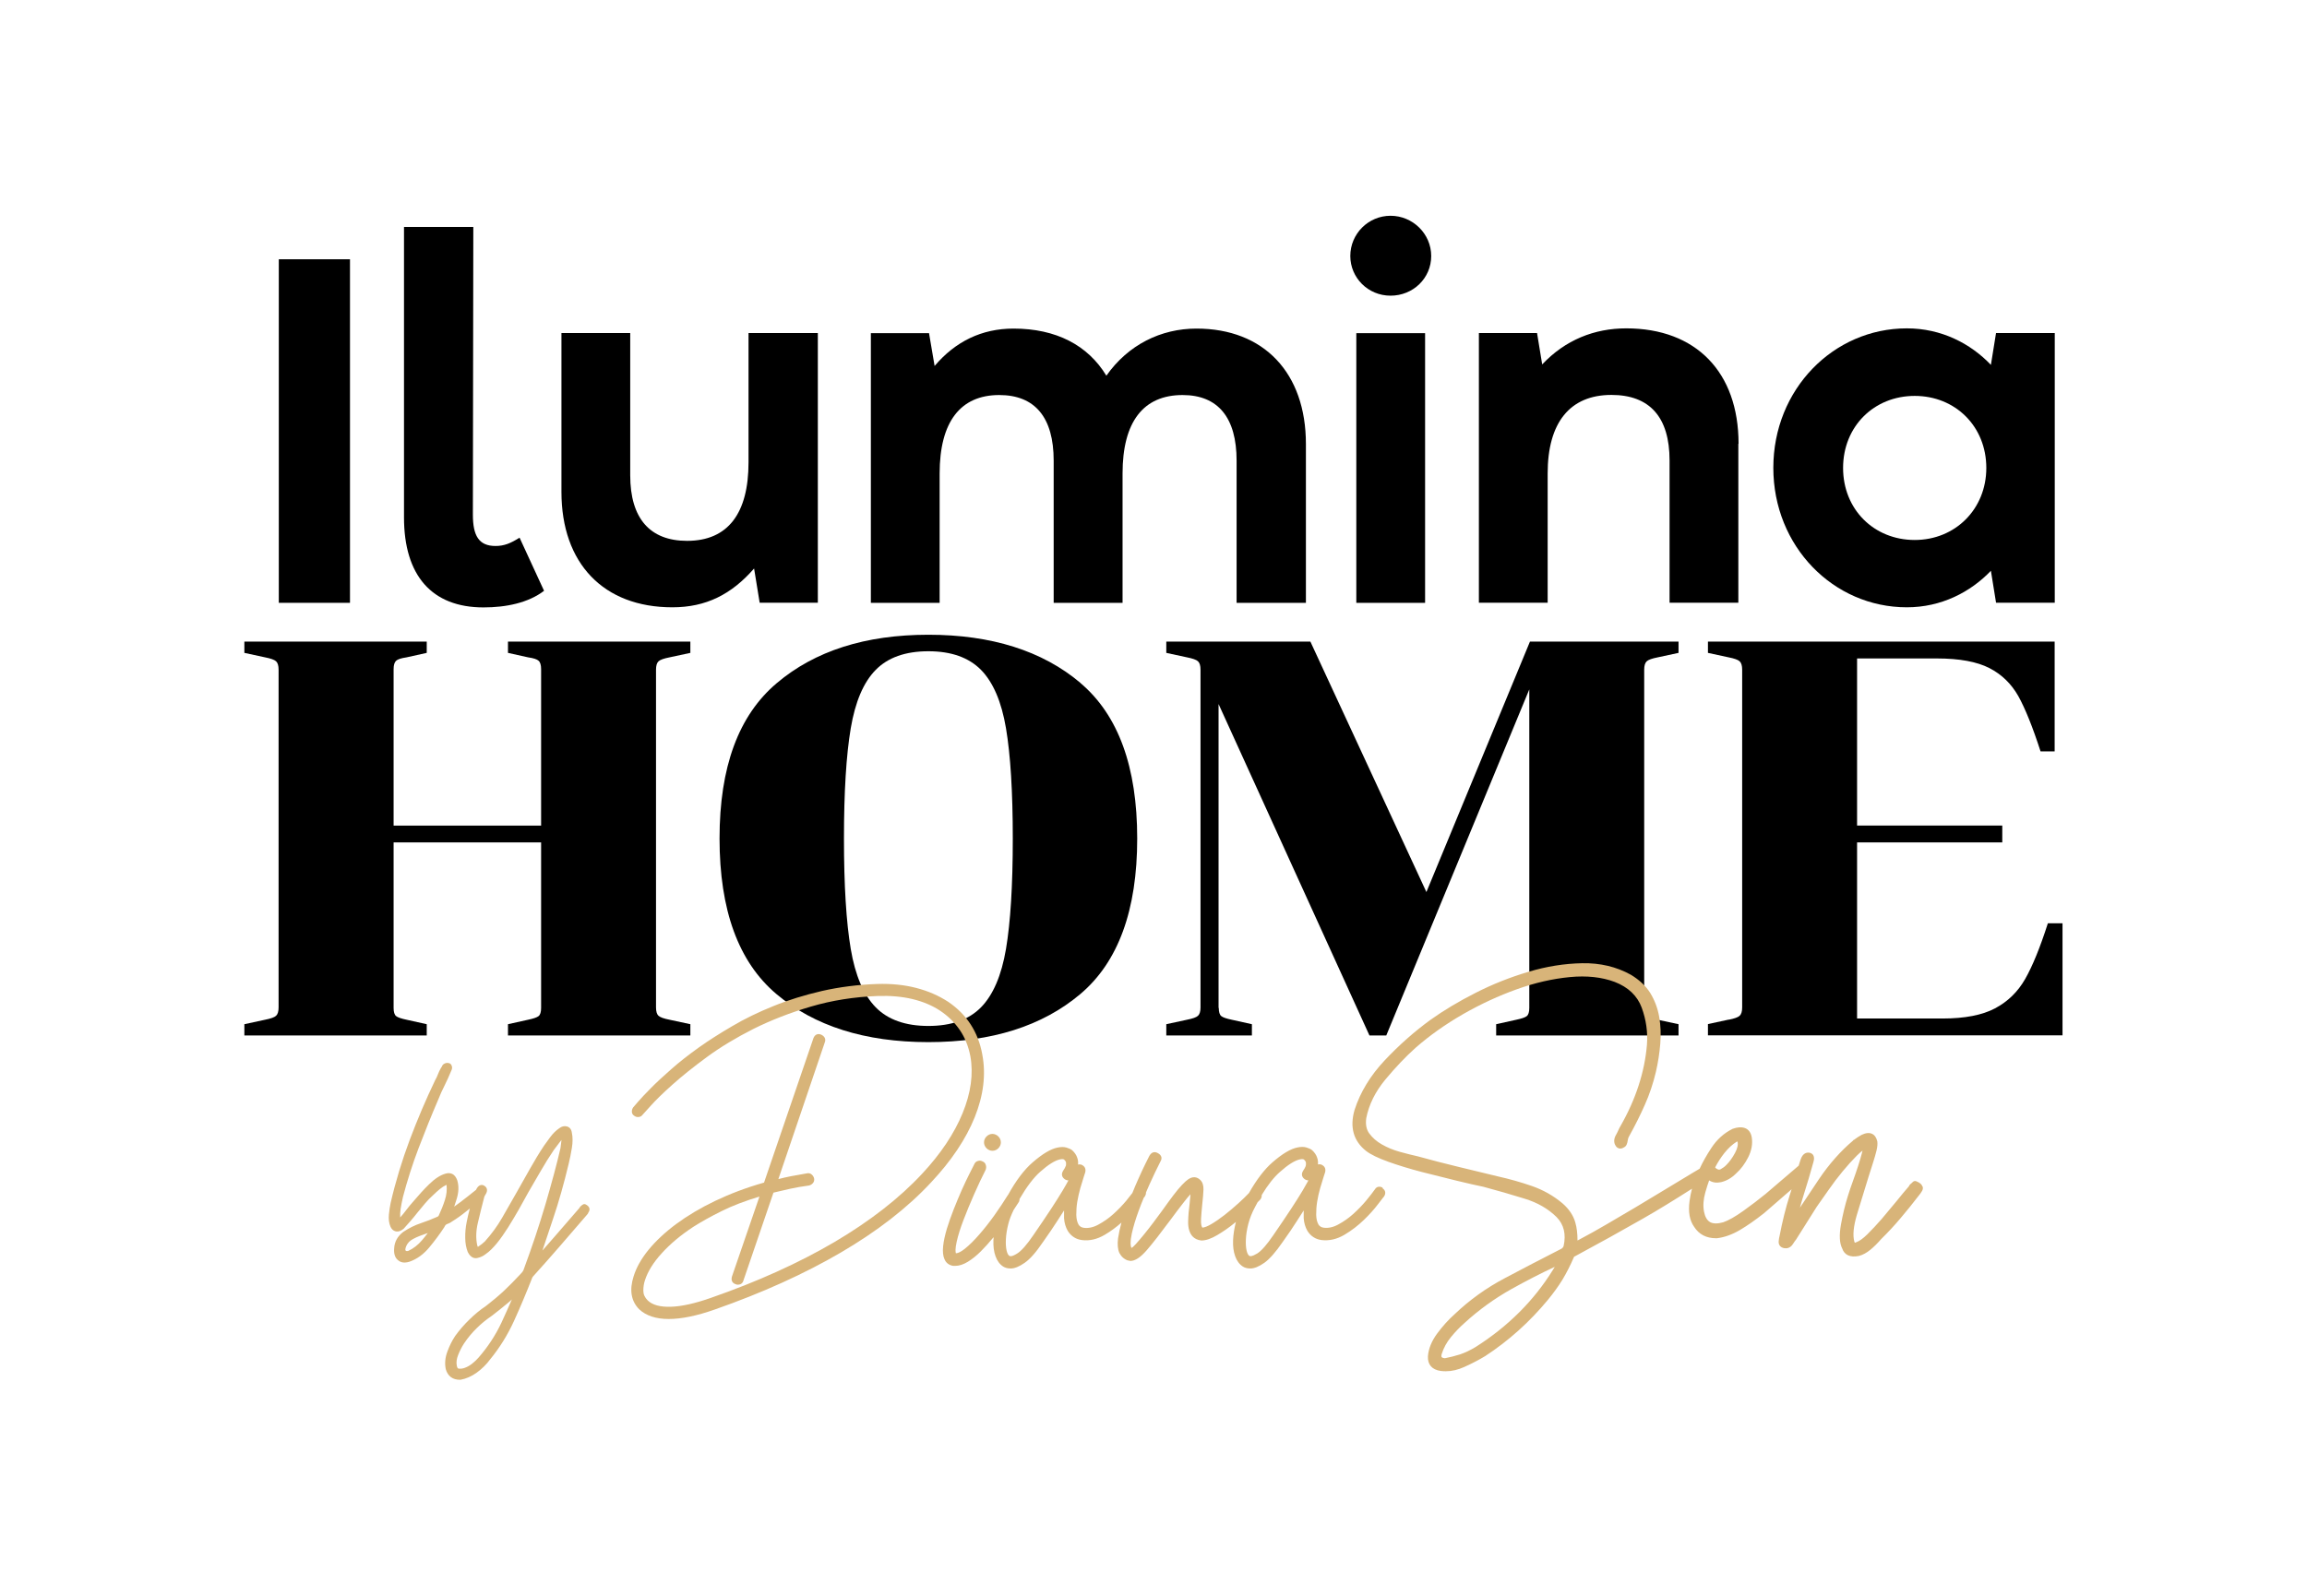
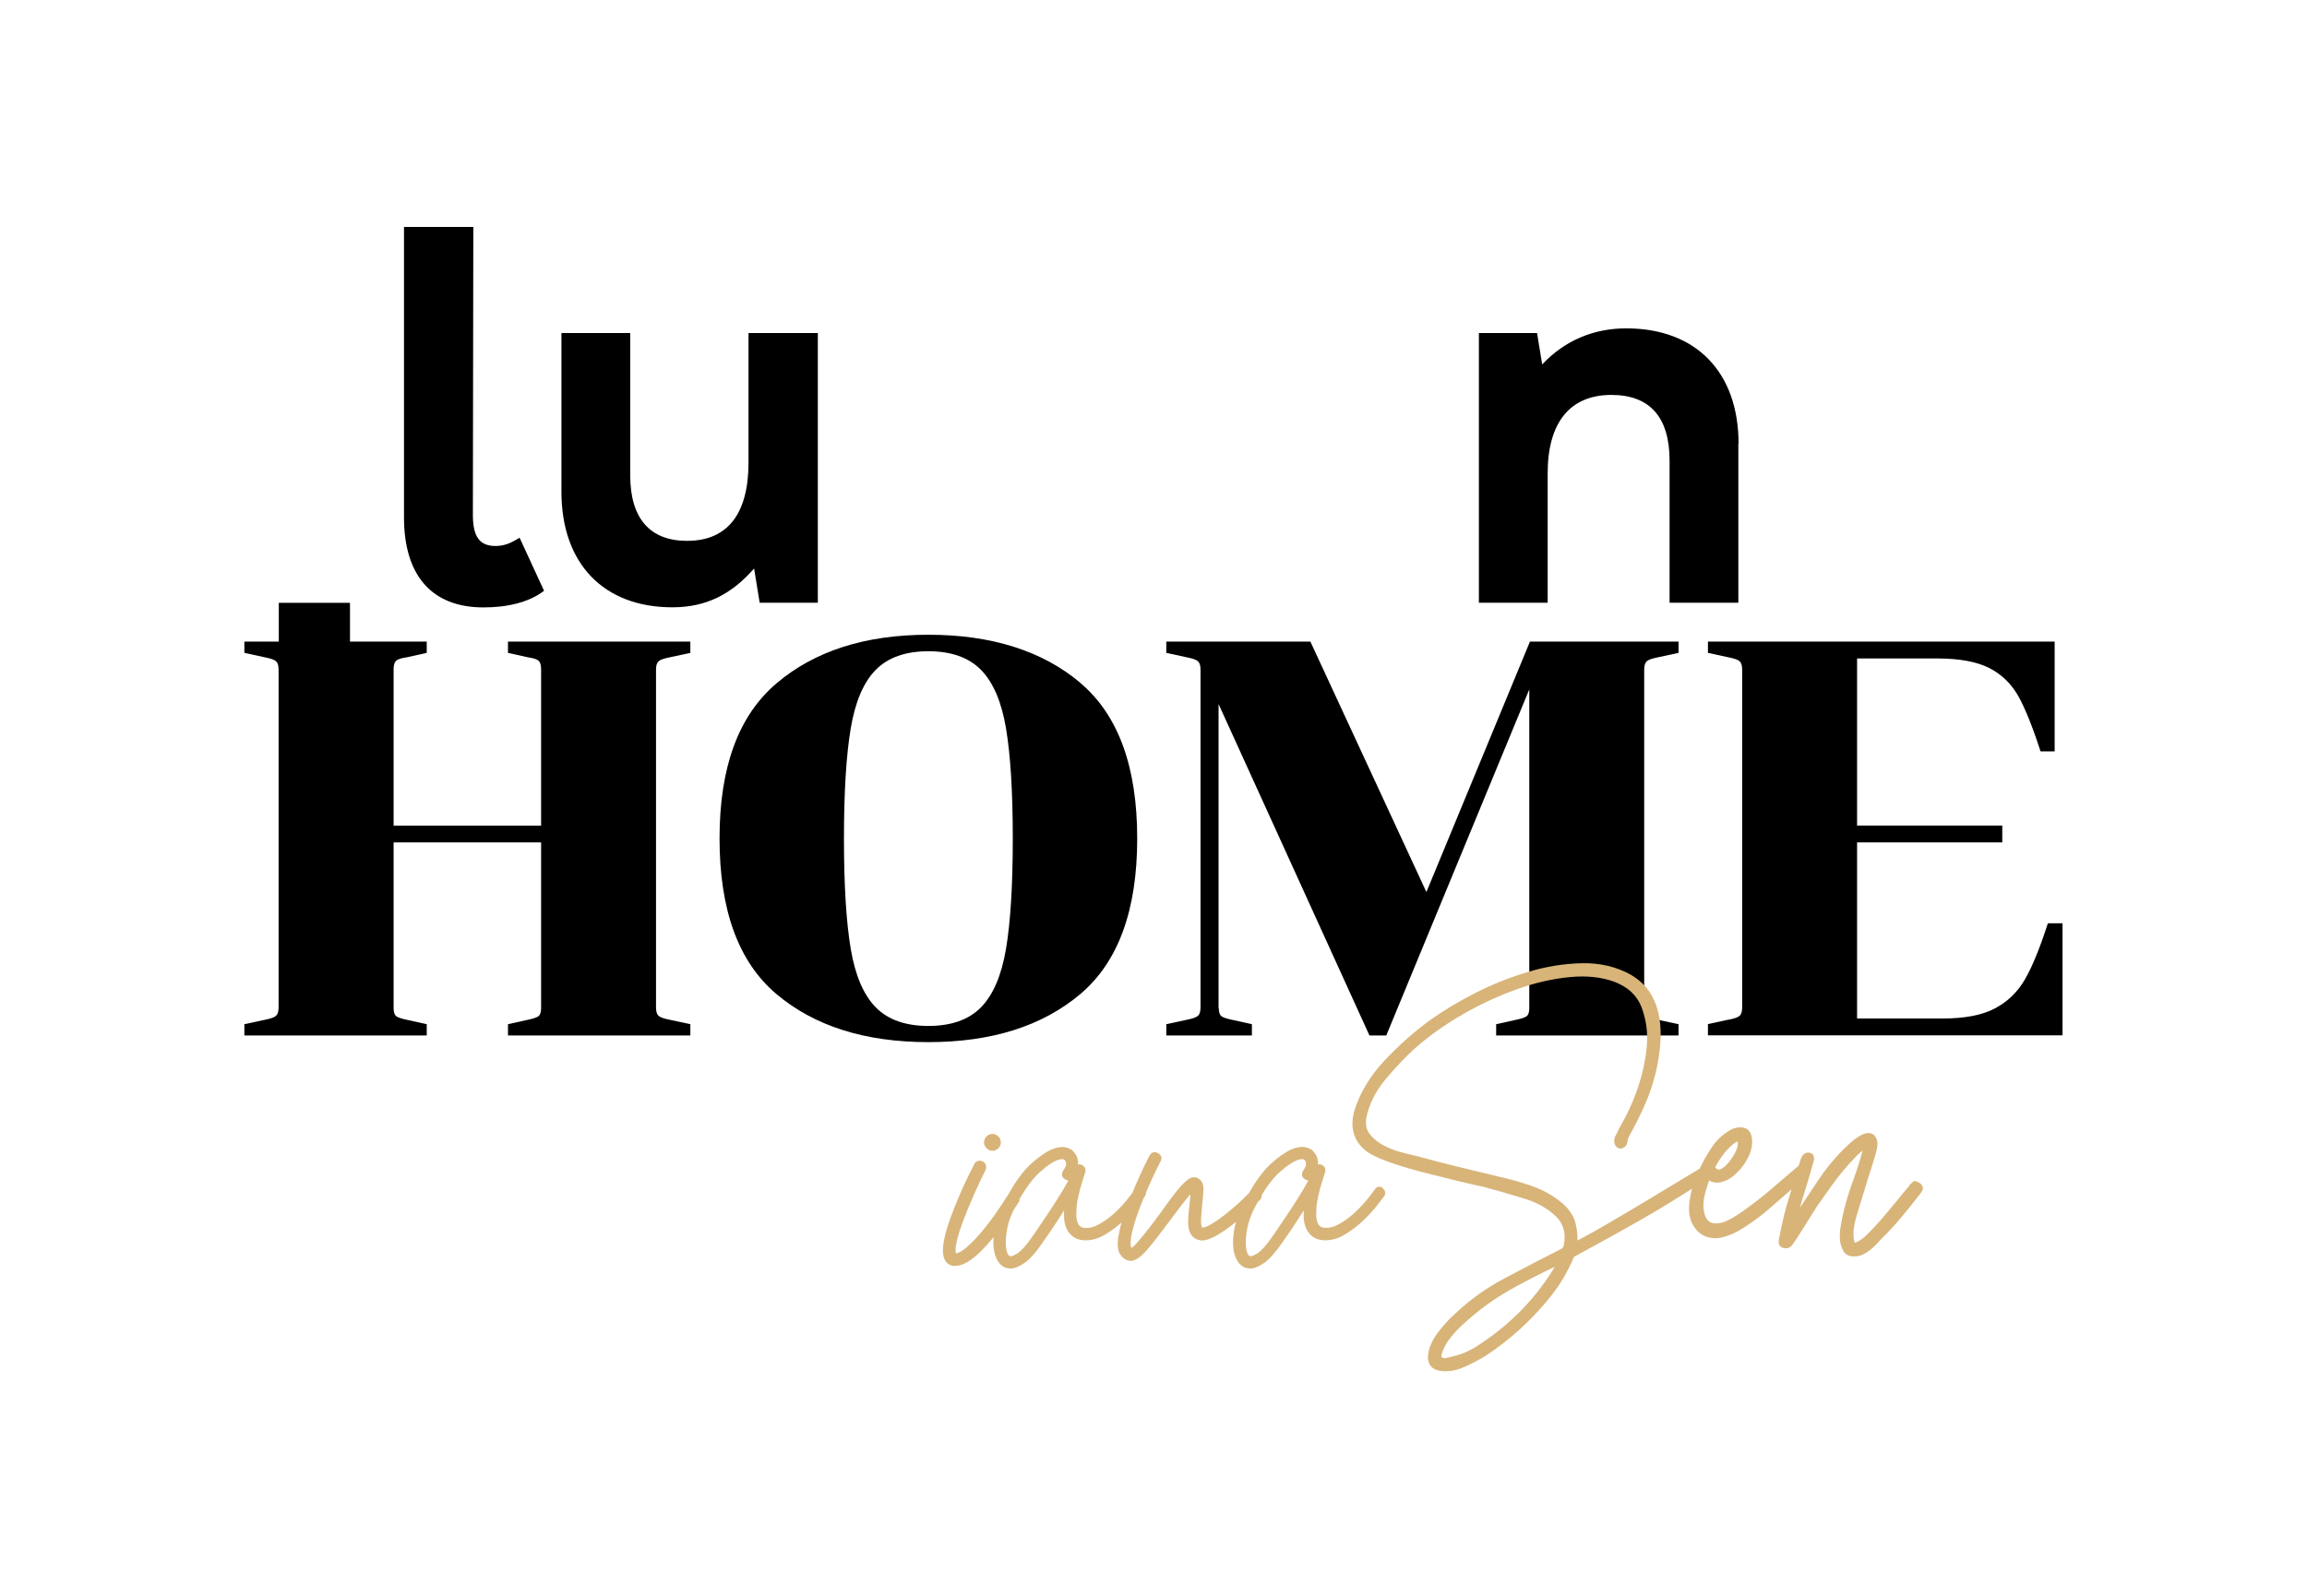
<svg xmlns="http://www.w3.org/2000/svg" id="Capa_2" viewBox="0 0 211 146">
  <defs>
    <style>.cls-1{fill:#d8b479;}</style>
  </defs>
-   <path d="m25.5,55.15v-31.43h6.51v31.43h-6.51Z" />
+   <path d="m25.5,55.15h6.51v31.43h-6.51Z" />
  <path d="m36.95,47.33v-26.57h6.34l-.04,26.32c0,1.94.55,2.87,2.07,2.87.8,0,1.39-.25,2.2-.76l2.24,4.86c-1.44,1.1-3.46,1.52-5.54,1.52-4.73,0-7.27-2.92-7.27-8.24Z" />
  <path d="m68.46,30.47h6.34v24.67h-5.32l-.51-3.13c-2.07,2.37-4.39,3.55-7.48,3.55-6.29,0-10.14-4.01-10.14-10.56v-14.53h6.29v13.01c0,3.97,1.82,6,5.2,6,3.76,0,5.62-2.54,5.62-7.18v-11.83Z" />
-   <path d="m79.65,55.15v-24.67h5.32l.51,3c1.9-2.24,4.31-3.42,7.22-3.42,3.89,0,6.8,1.52,8.49,4.31,1.99-2.83,4.99-4.31,8.24-4.31,6.17,0,10.01,4.06,10.01,10.56v14.53h-6.34v-13.01c0-3.93-1.69-6-4.94-6-3.59,0-5.49,2.45-5.49,7.18v11.83h-6.3v-13.01c0-3.93-1.69-6-4.98-6-3.55,0-5.45,2.45-5.45,7.18v11.83h-6.29Z" />
-   <path d="m123.5,23.42c0-2.03,1.65-3.68,3.68-3.68s3.72,1.65,3.72,3.68-1.65,3.63-3.72,3.63-3.68-1.65-3.68-3.63Zm.55,31.73v-24.67h6.29v24.67h-6.29Z" />
  <path d="m158.99,40.61v14.53h-6.29v-13.01c0-3.97-1.82-6-5.32-6-3.8,0-5.83,2.54-5.83,7.18v11.83h-6.29v-24.67h5.32l.47,2.87c2.11-2.24,4.77-3.3,7.69-3.3,6.38,0,10.27,4.01,10.27,10.56Z" />
-   <path d="m182.56,30.47h5.37v24.67h-5.37l-.47-2.92c-1.86,1.94-4.52,3.34-7.69,3.34-6.72,0-12.21-5.58-12.21-12.76s5.49-12.76,12.21-12.76c3.17,0,5.83,1.39,7.69,3.34l.47-2.92Zm-.89,12.34c0-3.8-2.83-6.59-6.55-6.59s-6.55,2.79-6.55,6.59,2.83,6.59,6.55,6.59,6.55-2.83,6.55-6.59Z" />
  <path d="m36,92.21c0,.38.08.63.23.75.15.12.47.23.95.33l1.85.41v1.03h-16.68v-1.03l1.9-.41c.51-.1.85-.22,1-.36.15-.14.23-.39.23-.77v-30.89c0-.38-.08-.63-.23-.77-.15-.14-.49-.26-1-.36l-1.9-.41v-1.03h16.68v1.03l-1.85.41c-.48.07-.8.17-.95.31-.15.14-.23.39-.23.77v14.31h13.49v-14.31c0-.38-.08-.64-.23-.77-.15-.14-.47-.24-.95-.31l-1.85-.41v-1.03h16.68v1.03l-1.91.41c-.51.1-.85.22-1,.36-.15.14-.23.39-.23.77v30.89c0,.38.08.64.23.77.15.14.49.26,1,.36l1.91.41v1.03h-16.68v-1.03l1.85-.41c.48-.1.8-.21.95-.33.15-.12.23-.37.23-.75v-15.14h-13.49v15.14Z" />
  <path d="m98.81,62.48c3.47,2.93,5.2,7.68,5.2,14.23s-1.73,11.3-5.2,14.23-8.1,4.4-13.9,4.4-10.43-1.47-13.9-4.4c-3.47-2.93-5.2-7.68-5.2-14.23s1.74-11.26,5.23-14.21c3.48-2.95,8.11-4.43,13.87-4.43s10.43,1.47,13.9,4.4Zm-9.09,29.68c1.11-1.13,1.88-2.92,2.29-5.35.41-2.44.62-5.8.62-10.09s-.21-7.65-.62-10.09c-.41-2.44-1.18-4.22-2.29-5.35-1.12-1.13-2.72-1.7-4.81-1.7s-3.7.57-4.81,1.7c-1.12,1.13-1.88,2.92-2.29,5.35-.41,2.44-.62,5.8-.62,10.09s.21,7.65.62,10.09c.41,2.44,1.18,4.22,2.29,5.35,1.11,1.13,2.72,1.7,4.81,1.7s3.7-.57,4.81-1.7Z" />
  <path d="m111.47,92.21c0,.38.08.63.23.75.15.12.47.23.95.33l1.85.41v1.03h-7.83v-1.03l1.9-.41c.51-.1.85-.22,1-.36.15-.14.23-.39.23-.77v-30.89c0-.38-.08-.63-.23-.77-.15-.14-.49-.26-1-.36l-1.9-.41v-1.03h13.18l10.61,22.91,9.47-22.91h13.59v1.03l-1.91.41c-.51.1-.85.22-1,.36-.15.14-.23.39-.23.77v30.89c0,.38.08.64.23.77.15.14.49.26,1,.36l1.91.41v1.03h-16.68v-1.03l1.85-.41c.48-.1.8-.21.95-.33.15-.12.23-.37.23-.75v-29.14l-13.08,31.66h-1.54l-13.8-30.32v27.8Z" />
  <path d="m158.11,93.29c.51-.1.85-.22,1-.36.15-.14.23-.39.23-.77v-30.89c0-.38-.08-.63-.23-.77-.15-.14-.49-.26-1-.36l-1.9-.41v-1.03h31.71v10.04h-1.29c-.72-2.23-1.4-3.91-2.03-5.05-.64-1.13-1.52-1.99-2.65-2.57-1.13-.58-2.73-.88-4.79-.88h-7.31v15.29h13.28v1.54h-13.28v16.11h7.83c2.02,0,3.62-.31,4.79-.93,1.17-.62,2.08-1.51,2.75-2.68.67-1.17,1.36-2.86,2.08-5.1h1.34v10.25h-32.43v-1.03l1.9-.41Z" />
-   <path class="cls-1" d="m89.84,96.46c-.37-2.04-1.42-3.66-3.12-4.81-.86-.56-1.84-.99-2.93-1.27-1.08-.28-2.28-.4-3.56-.36-1.76.06-3.46.28-5.05.64-1.59.37-3.09.83-4.46,1.39-1.37.55-2.64,1.17-3.77,1.84-1.13.66-2.15,1.31-3.02,1.93-.95.68-1.81,1.35-2.54,2-.73.64-1.36,1.22-1.85,1.72-.51.51-.89.92-1.17,1.24-.27.31-.41.48-.45.52-.08.11-.13.24-.13.39,0,.12.04.28.22.39.12.09.25.13.4.11.15-.01.28-.09.35-.19,0,0,.04-.04.74-.82.46-.52,1.13-1.17,1.99-1.94.86-.77,1.93-1.63,3.17-2.54,1.24-.91,2.67-1.77,4.25-2.57,1.59-.79,3.35-1.48,5.25-2.04,1.9-.56,3.95-.89,6.11-.97,1.14-.04,2.22.05,3.18.28.96.23,1.82.59,2.54,1.07.72.48,1.32,1.07,1.8,1.77.47.69.79,1.5.96,2.39.29,1.61.05,3.36-.71,5.21-.76,1.86-2.01,3.73-3.7,5.54-2.08,2.24-4.78,4.34-8.02,6.25-3.25,1.91-7.05,3.63-11.31,5.11-1.42.5-2.65.78-3.65.81-.98.03-1.69-.16-2.12-.58-.27-.27-.4-.56-.4-.89,0-.35.05-.67.15-.96.25-.78.76-1.62,1.54-2.47.78-.86,1.75-1.67,2.88-2.41.69-.44,1.56-.93,2.61-1.45.96-.48,2.12-.92,3.44-1.32l-2.51,7.3c-.06.19-.05.35.02.48.06.11.17.19.32.24.05.03.12.04.2.04.27,0,.45-.15.51-.4l2.74-8.02c.5-.12,1-.24,1.51-.35.54-.12,1.12-.22,1.73-.3.14-.03.26-.1.36-.21.11-.12.15-.27.12-.43-.03-.14-.1-.26-.21-.36-.12-.11-.27-.15-.42-.12-.51.09-1.01.18-1.5.27-.39.08-.77.16-1.14.26l4.25-12.52c.06-.15.05-.31-.03-.44-.07-.11-.18-.2-.32-.26-.19-.08-.33-.04-.42,0-.12.06-.21.17-.27.32l-4.52,13.22c-1.62.46-3.12,1.03-4.46,1.67-1.36.65-2.56,1.37-3.59,2.13-1.02.76-1.87,1.56-2.53,2.37-.66.81-1.11,1.63-1.35,2.41-.4,1.25-.23,2.27.52,3.02.62.58,1.53.88,2.69.88s2.58-.29,4.22-.87c4.31-1.51,8.19-3.26,11.52-5.21,3.34-1.95,6.12-4.11,8.26-6.42,1.85-1.97,3.19-3.97,3.99-5.96.8-1.99,1.04-3.93.69-5.74Z" />
  <path class="cls-1" d="m90.77,105.28c.21,0,.39-.08.54-.23.15-.15.23-.34.23-.54s-.08-.39-.23-.54c-.31-.31-.78-.31-1.08,0-.15.15-.23.34-.23.54s.08.39.23.54c.15.15.34.23.54.23Z" />
  <path class="cls-1" d="m126.49,108.68c-.11-.08-.24-.12-.38-.11-.11.01-.26.06-.36.24-.18.26-.45.6-.8,1.03-.35.42-.75.83-1.18,1.22-.43.39-.9.71-1.38.97-.46.25-.9.34-1.31.29-.23-.03-.39-.13-.49-.29-.13-.22-.2-.52-.21-.89,0-.38.02-.79.09-1.21.07-.42.16-.84.28-1.25.12-.42.23-.78.33-1.08.12-.34.13-.41.13-.42.05-.3-.08-.53-.4-.65-.1-.02-.19-.02-.27,0,.02-.22,0-.43-.08-.64-.08-.24-.23-.46-.46-.67-.12-.1-.29-.17-.51-.24-.23-.07-.51-.07-.84,0-.62.13-1.36.57-2.26,1.35-.74.64-1.47,1.6-2.16,2.82-.29.3-.6.61-.96.93-.43.39-.87.76-1.29,1.09-.43.33-.83.61-1.21.83-.33.19-.6.3-.79.31h-.01c-.06-.07-.15-.26-.12-.82.03-.48.07-.92.11-1.32.06-.55.1-1,.11-1.34.01-.38-.08-.67-.28-.87-.32-.32-.71-.34-1.1-.08-.16.11-.36.28-.59.53-.23.24-.49.56-.79.95-.29.39-.65.87-1.05,1.44-.22.3-.48.65-.77,1.04-.29.39-.58.75-.86,1.1-.29.35-.54.65-.77.9-.18.2-.3.29-.37.33,0,0,0-.02-.02-.03-.07-.16-.12-.5.04-1.26.14-.63.35-1.34.63-2.1.14-.39.3-.79.47-1.2.03-.04.06-.08.1-.12.07-.12.11-.23.1-.35l.04-.1c.08-.2.17-.4.26-.6.36-.8.71-1.53,1.02-2.14.09-.14.12-.29.09-.42-.04-.14-.15-.27-.33-.36-.3-.17-.58-.08-.77.26l-.38.76c-.19.38-.4.84-.65,1.4-.17.38-.35.8-.52,1.23-.15.2-.34.44-.56.71-.35.42-.75.83-1.18,1.22-.43.39-.9.71-1.38.97-.46.25-.9.34-1.31.29-.23-.03-.39-.13-.49-.29-.13-.22-.2-.52-.21-.89,0-.39.02-.79.09-1.21.07-.42.17-.84.28-1.25.12-.42.23-.78.33-1.08.12-.34.13-.41.13-.42.05-.3-.08-.53-.4-.65-.1-.02-.19-.02-.27,0,.02-.22,0-.43-.08-.64-.08-.24-.23-.46-.46-.67-.12-.1-.29-.17-.51-.24-.23-.07-.51-.07-.84,0-.62.13-1.36.57-2.26,1.35-.77.66-1.53,1.67-2.24,2.96l-.04.05c-.36.58-.77,1.2-1.24,1.86-.46.64-.93,1.24-1.39,1.76-.45.52-.89.95-1.3,1.28-.33.26-.6.4-.81.41-.04-.11-.08-.39.07-1.06.13-.58.34-1.25.62-1.98.28-.74.61-1.53.97-2.35.36-.82.72-1.58,1.06-2.25.05-.14.06-.28.02-.42-.04-.16-.14-.28-.27-.33-.14-.08-.29-.11-.45-.06-.16.04-.28.15-.33.28-.1.2-.26.51-.47.93-.21.41-.44.91-.69,1.46-.24.55-.49,1.14-.73,1.75-.24.61-.45,1.21-.63,1.79-.17.58-.29,1.11-.34,1.59-.05.5-.01.89.12,1.18.14.34.4.55.79.62h.21c.35,0,.74-.13,1.15-.38.39-.24.79-.56,1.17-.94.38-.38.76-.8,1.13-1.25.02-.02.03-.04.05-.05,0,.1-.01.19-.02.28-.02.55.04,1.04.19,1.45.15.43.39.75.7.95.19.12.42.18.69.18.36,0,.78-.17,1.28-.52.49-.34,1.04-.96,1.68-1.91.5-.71.95-1.36,1.31-1.93.22-.34.42-.66.61-.95,0,.24,0,.48,0,.71.03.44.15.83.34,1.16.31.49.75.77,1.3.84.7.09,1.4-.08,2.08-.48.56-.33,1.07-.71,1.53-1.12-.14.51-.24.99-.31,1.44-.07.55-.03,1,.12,1.34.18.34.45.58.79.69h.07s.09.04.14.04c.44,0,.93-.32,1.51-.99.54-.62,1.29-1.59,2.24-2.87.34-.47.72-.96,1.12-1.48.24-.31.45-.57.63-.76,0,.05,0,.1-.01.16-.02.23-.04.45-.06.65-.08.59-.13,1.17-.14,1.7-.01.57.12,1.02.39,1.33.19.21.46.35.82.39.41,0,.91-.17,1.46-.5.54-.32,1.08-.69,1.6-1.12.03-.03.07-.06.1-.08-.15.59-.24,1.15-.26,1.68-.02.55.04,1.04.19,1.45.15.43.39.75.7.95.19.12.42.18.69.18.36,0,.78-.17,1.28-.52.48-.34,1.04-.98,1.68-1.91.51-.71.95-1.36,1.31-1.93.22-.34.42-.66.61-.95,0,.24,0,.48,0,.71.03.44.15.83.34,1.16.31.49.75.77,1.3.84.7.08,1.4-.08,2.08-.48.66-.39,1.25-.85,1.77-1.35.52-.5.95-.98,1.29-1.43.44-.58.53-.68.57-.73.19-.3.13-.58-.17-.77Zm-11.1.66c.56-.93,1.13-1.65,1.68-2.13.74-.66,1.35-1.04,1.81-1.14.19-.04.34-.04.4.03.09.08.14.16.16.26.02.12,0,.23-.02.32-.04.11-.11.25-.23.42-.19.3-.14.58.14.78.12.08.24.11.34.11h0c-.14.26-.32.57-.53.93-.27.45-.62,1.01-1.06,1.68-.44.67-.98,1.47-1.62,2.4-.59.87-1.09,1.44-1.48,1.68-.5.3-.65.25-.7.22-.11-.06-.2-.22-.26-.47-.07-.29-.09-.65-.07-1.06.02-.42.09-.88.22-1.39.13-.5.33-1.02.61-1.54.08-.16.16-.3.24-.45l.21-.21c.11-.11.17-.25.17-.41,0-.01,0-.03,0-.04Zm-17.92-2.66c-.04.11-.11.25-.23.42-.19.3-.14.58.14.78.12.08.23.11.34.11h0c-.14.25-.31.57-.53.93-.27.45-.62,1.01-1.06,1.68-.43.66-.98,1.47-1.62,2.4-.59.87-1.09,1.44-1.48,1.68-.5.31-.65.25-.7.22-.11-.06-.2-.22-.26-.47-.07-.29-.09-.64-.07-1.06.02-.42.09-.88.22-1.39.1-.41.27-.83.49-1.29.22-.33.38-.57.49-.75.03-.08.05-.16.05-.25.64-1.1,1.27-1.94,1.88-2.48.74-.66,1.35-1.04,1.81-1.14.19-.04.34-.04.4.03.09.08.14.16.16.26.02.12,0,.23-.02.32Z" />
  <path class="cls-1" d="m175.82,108.53h0c-.06-.19-.24-.33-.55-.46-.12-.05-.25-.02-.34.08-.07.08-.11.11-.12.11-.1.07-.17.15-.22.27-.32.36-.69.81-1.14,1.37-.45.55-.91,1.1-1.36,1.63-.45.52-.9.99-1.31,1.4-.39.38-.71.61-.99.71-.09.05-.14.05-.14.05,0,0-.03-.02-.05-.1-.16-.57-.08-1.39.23-2.45.33-1.09.68-2.23,1.04-3.39l.47-1.48c.11-.34.2-.67.28-.98.09-.36.11-.63.08-.87-.08-.34-.24-.58-.48-.69-.25-.12-.57-.09-.95.09-.25.14-.5.3-.72.47h-.04s-.03.06-.03.06c-1.14.96-2.19,2.15-3.12,3.53-.59.88-1.17,1.75-1.74,2.61.11-.4.23-.81.36-1.22.31-.98.61-1.98.88-2.97.08-.26.07-.46-.02-.62-.06-.09-.17-.2-.38-.23-.2-.02-.58.02-.78.65l-.17.54-3.03,2.59c-.61.5-1.3,1.02-2.05,1.56-.73.52-1.35.87-1.82,1.03-.53.15-.95.14-1.23-.03-.26-.16-.44-.48-.53-.95-.1-.53-.06-1.11.12-1.75.13-.44.24-.81.35-1.1.32.2.68.25,1.09.16.51-.12.97-.39,1.37-.79.44-.39.81-.89,1.11-1.48.31-.62.42-1.22.33-1.81-.09-.58-.41-.8-.66-.88-.31-.1-.67-.07-1.09.08-.79.39-1.45.98-1.96,1.77-.41.62-.77,1.26-1.06,1.88-.08.05-.16.1-.25.15-.13.07-.24.14-.34.2-.97.58-1.88,1.13-2.73,1.65-.85.52-1.7,1.03-2.54,1.53-.84.5-1.73,1.02-2.67,1.57-.79.46-1.67.96-2.64,1.47,0-.62-.06-1.17-.2-1.65-.18-.64-.57-1.23-1.17-1.75-.83-.7-1.77-1.23-2.81-1.59-1.01-.35-2.04-.64-3.07-.87l-3.68-.89c-1.21-.29-2.44-.61-3.67-.95-.49-.11-1.06-.25-1.67-.42-.58-.16-1.13-.39-1.62-.67-.48-.27-.86-.61-1.15-1-.27-.36-.36-.84-.28-1.41.24-1.23.83-2.42,1.74-3.52.94-1.13,1.88-2.12,2.79-2.93,1.28-1.12,2.74-2.15,4.34-3.07,1.61-.92,3.26-1.68,4.91-2.27,1.64-.59,3.27-.96,4.84-1.11,1.54-.15,2.92,0,4.1.44,1.24.48,2.07,1.27,2.47,2.35.41,1.12.57,2.27.48,3.41-.21,2.48-1.02,4.98-2.41,7.41-.09.16-.18.32-.24.48-.07.14-.14.29-.23.44-.22.46-.08.79.08.99.19.2.45.22.69.06.25-.1.32-.4.35-.62.03-.18.06-.29.11-.36.56-1.01,1.05-1.99,1.46-2.92.42-.94.76-1.95,1.01-3.01.2-.86.33-1.73.4-2.57.07-.86.04-1.68-.1-2.47-.14-.8-.42-1.53-.82-2.18-.41-.65-1.01-1.21-1.78-1.67-1.32-.73-2.8-1.08-4.44-1.05-1.61.03-3.27.29-4.93.79-1.65.49-3.27,1.13-4.82,1.92-1.54.78-2.92,1.61-4.1,2.45-1.49,1.08-2.9,2.33-4.2,3.71-1.32,1.4-2.25,2.93-2.77,4.55-.46,1.58-.1,2.85,1.06,3.76.4.31,1.09.65,2.04.99.92.33,1.95.64,3.05.93,1.09.28,2.14.54,3.16.79,1.04.25,1.85.44,2.46.56,1.28.34,2.55.71,3.78,1.09,1.18.36,2.17.93,2.93,1.69.66.67.88,1.56.64,2.64-.04.12-.11.2-.22.26-1.8.92-3.54,1.82-5.17,2.69-1.69.89-3.23,2-4.59,3.3-.56.5-1.09,1.09-1.58,1.75-.51.69-.8,1.4-.85,2.09-.04.75.37,1.23,1.16,1.34.16.02.31.03.47.03.55,0,1.12-.13,1.71-.4.71-.32,1.34-.65,1.9-.99,2.13-1.39,4.06-3.12,5.73-5.14.51-.62.96-1.24,1.34-1.86.37-.62.72-1.3,1.04-2.05,0-.01.01-.05.12-.09,2.12-1.14,4.19-2.29,6.17-3.42,1.44-.82,2.91-1.73,4.51-2.75-.1.37-.17.74-.22,1.11-.14,1,0,1.8.42,2.38.44.69,1.11,1.04,2,1.04h.08c.69-.08,1.4-.34,2.1-.75.68-.4,1.42-.92,2.22-1.55l2.51-2.18-.18.57c-.36,1.14-.67,2.39-.92,3.7-.03.11-.06.26-.08.47-.04.35.17.6.52.65.18.03.53.02.78-.38.12-.19.21-.31.29-.41l1.89-3c.3-.43.67-.95,1.09-1.55.41-.59.84-1.16,1.28-1.69.43-.52.87-1.01,1.29-1.43.19-.19.36-.34.53-.47-.02.06-.03.13-.05.2-.09.36-.21.76-.35,1.19-.14.44-.3.9-.48,1.4-.17.47-.33.93-.46,1.36-.25.79-.46,1.66-.63,2.59-.18,1-.14,1.73.11,2.22.2.59.72.84,1.52.68.36-.09.72-.29,1.06-.57.32-.26.66-.6.98-.97.61-.6,1.21-1.24,1.78-1.92.57-.67,1.14-1.38,1.7-2.11.08-.09.17-.22.27-.39.07-.13.09-.27.04-.4Zm-18.95-1.73c.23-.45.51-.89.84-1.31.35-.44.75-.81,1.13-1.04.03,0,.05-.01.07-.02,0,0,0,0,0,0,.08.28,0,.63-.22,1.04-.24.45-.51.82-.79,1.1-.16.17-.35.3-.55.41-.05.02-.17.09-.42-.11,0,0-.03-.02-.07-.08Zm-14.66,9.08c-.06.11-.13.22-.2.33-1.73,2.79-4.09,5.14-7.03,7.01-.51.31-1,.54-1.45.69-.44.14-.92.26-1.38.35-.21-.02-.27-.08-.29-.1-.04-.05-.04-.15-.01-.26.18-.58.47-1.11.86-1.58.4-.49.82-.92,1.24-1.29,1.3-1.19,2.75-2.24,4.29-3.1,1.33-.74,2.66-1.43,3.98-2.04Z" />
-   <path class="cls-1" d="m53.58,110.19h0c-.1-.05-.22-.04-.3.03l-.1.07c-.09.07-.16.15-.2.24l-2.07,2.39c-.41.47-.84.97-1.3,1.49.32-.97.66-1.96.99-2.96.5-1.47.97-3.14,1.41-4.97.11-.45.21-.94.29-1.44.09-.53.09-1.01,0-1.42-.05-.41-.31-.53-.46-.57-.23-.06-.47,0-.69.17-.31.21-.59.49-.84.83-.23.32-.41.57-.55.76-.46.69-.89,1.41-1.29,2.12-.4.71-.8,1.43-1.22,2.16-.42.75-.86,1.52-1.32,2.31-.44.77-.98,1.5-1.58,2.17-.16.16-.37.32-.61.48-.01,0-.03.02-.04.02-.01-.03-.03-.07-.05-.13-.14-.64-.12-1.35.06-2.09.18-.78.38-1.57.58-2.34,0-.03.04-.1.14-.27.21-.34.09-.6-.07-.71-.1-.09-.22-.13-.33-.12-.08,0-.21.04-.33.18-.06.07-.11.15-.16.26l-.1.08c-.43.35-.89.71-1.38,1.08-.18.14-.35.26-.52.38.07-.2.14-.42.21-.65.21-.65.23-1.24.07-1.76-.1-.28-.25-.48-.45-.58-.19-.09-.42-.1-.65-.02-.45.13-.95.45-1.48.97-.49.48-.96,1-1.39,1.51-.26.29-.5.58-.71.86-.16.22-.34.44-.54.66-.01-.26,0-.52.04-.78.06-.36.13-.74.22-1.12.39-1.47.86-2.96,1.42-4.43.56-1.47,1.16-2.96,1.8-4.45.18-.46.38-.9.59-1.31.21-.42.41-.87.6-1.33.16-.3.03-.51-.03-.59-.03-.03-.06-.06-.1-.08-.11-.05-.33-.11-.59.08l-.05.05c-.05.07-.09.13-.11.2,0,0-.02.03-.06.08-.11.2-.21.4-.28.59-.06.17-.14.34-.25.53-.85,1.77-1.63,3.61-2.33,5.47-.7,1.87-1.29,3.8-1.74,5.75-.07.32-.12.67-.16,1.06-.04.42,0,.8.15,1.14.15.31.37.4.52.42.21.03.42-.04.68-.25.19-.21.39-.44.62-.7.22-.25.44-.52.65-.79.23-.28.46-.56.69-.83.22-.26.47-.52.74-.76.2-.2.41-.38.61-.55.19-.16.4-.29.59-.38,0,0,.02,0,.02,0,.05.46,0,.92-.15,1.38-.15.47-.35.97-.57,1.44-.05.07-.08.08-.13.1-.49.22-.99.41-1.49.58-.55.18-1.09.45-1.62.8-.52.4-.8.9-.83,1.5-.04.47.06.83.32,1.06.27.25.61.31,1.07.17.69-.24,1.3-.68,1.82-1.31.5-.6.96-1.22,1.38-1.86.05-.13.13-.22.21-.26.06-.02.14-.05.22-.09.09-.04.18-.09.24-.14.47-.29.92-.61,1.36-.97.1-.08.2-.16.3-.24-.11.41-.21.83-.29,1.25-.1.5-.14.98-.13,1.44,0,.47.08.9.23,1.29.3.6.7.6.91.54.27-.06.52-.18.73-.35.34-.23.68-.57,1.04-1.01.34-.42.68-.91,1.01-1.43.33-.53.66-1.08.98-1.64.32-.57.61-1.09.87-1.57.38-.65.77-1.31,1.15-1.98.36-.63.76-1.27,1.18-1.89.12-.16.3-.39.52-.69.06-.08.12-.16.18-.23,0,.04,0,.07-.01.11-.04.3-.07.52-.08.64-.17.73-.37,1.54-.6,2.39-.24.89-.5,1.81-.77,2.74-.29.97-.6,1.96-.93,2.95-.34,1.01-.69,2.01-1.05,2.98-.04.15-.14.29-.29.44-.51.55-1.03,1.08-1.55,1.57-.52.48-1.07.94-1.63,1.37-.51.34-1.01.75-1.49,1.22-.48.46-.92.97-1.32,1.52-.28.42-.52.9-.71,1.42-.21.56-.26,1.1-.15,1.62.18.63.62.97,1.3.97h.04c.51-.09,1.02-.31,1.5-.66.47-.34.88-.75,1.22-1.21.87-1.06,1.6-2.24,2.18-3.51.57-1.25,1.11-2.54,1.63-3.86.02-.08.06-.15.11-.21.83-.92,1.64-1.83,2.4-2.71.78-.91,1.64-1.9,2.58-2.99.03-.03.05-.07.06-.1,0-.02.03-.07.07-.13.06-.1.07-.22.04-.33-.05-.14-.16-.25-.35-.34Zm-14.45,2.61c-.17.22-.34.44-.52.65-.37.44-.81.78-1.27.99-.16.04-.22,0-.24-.03-.05-.05-.02-.18,0-.26.08-.27.24-.5.47-.67.26-.18.65-.36,1.15-.53.15-.05.28-.1.42-.15Zm7.69,6.07c-.31.71-.63,1.43-.96,2.14-.55,1.17-1.26,2.24-2.1,3.2-.14.17-.33.34-.56.53-.22.18-.45.31-.67.39-.2.08-.4.1-.57.08-.04,0-.14-.02-.18-.26-.06-.3-.02-.63.12-.98.15-.38.33-.74.54-1.06.34-.51.73-.98,1.16-1.4.42-.42.88-.79,1.38-1.13.48-.37.99-.77,1.51-1.21.12-.1.24-.2.35-.31Z" />
</svg>